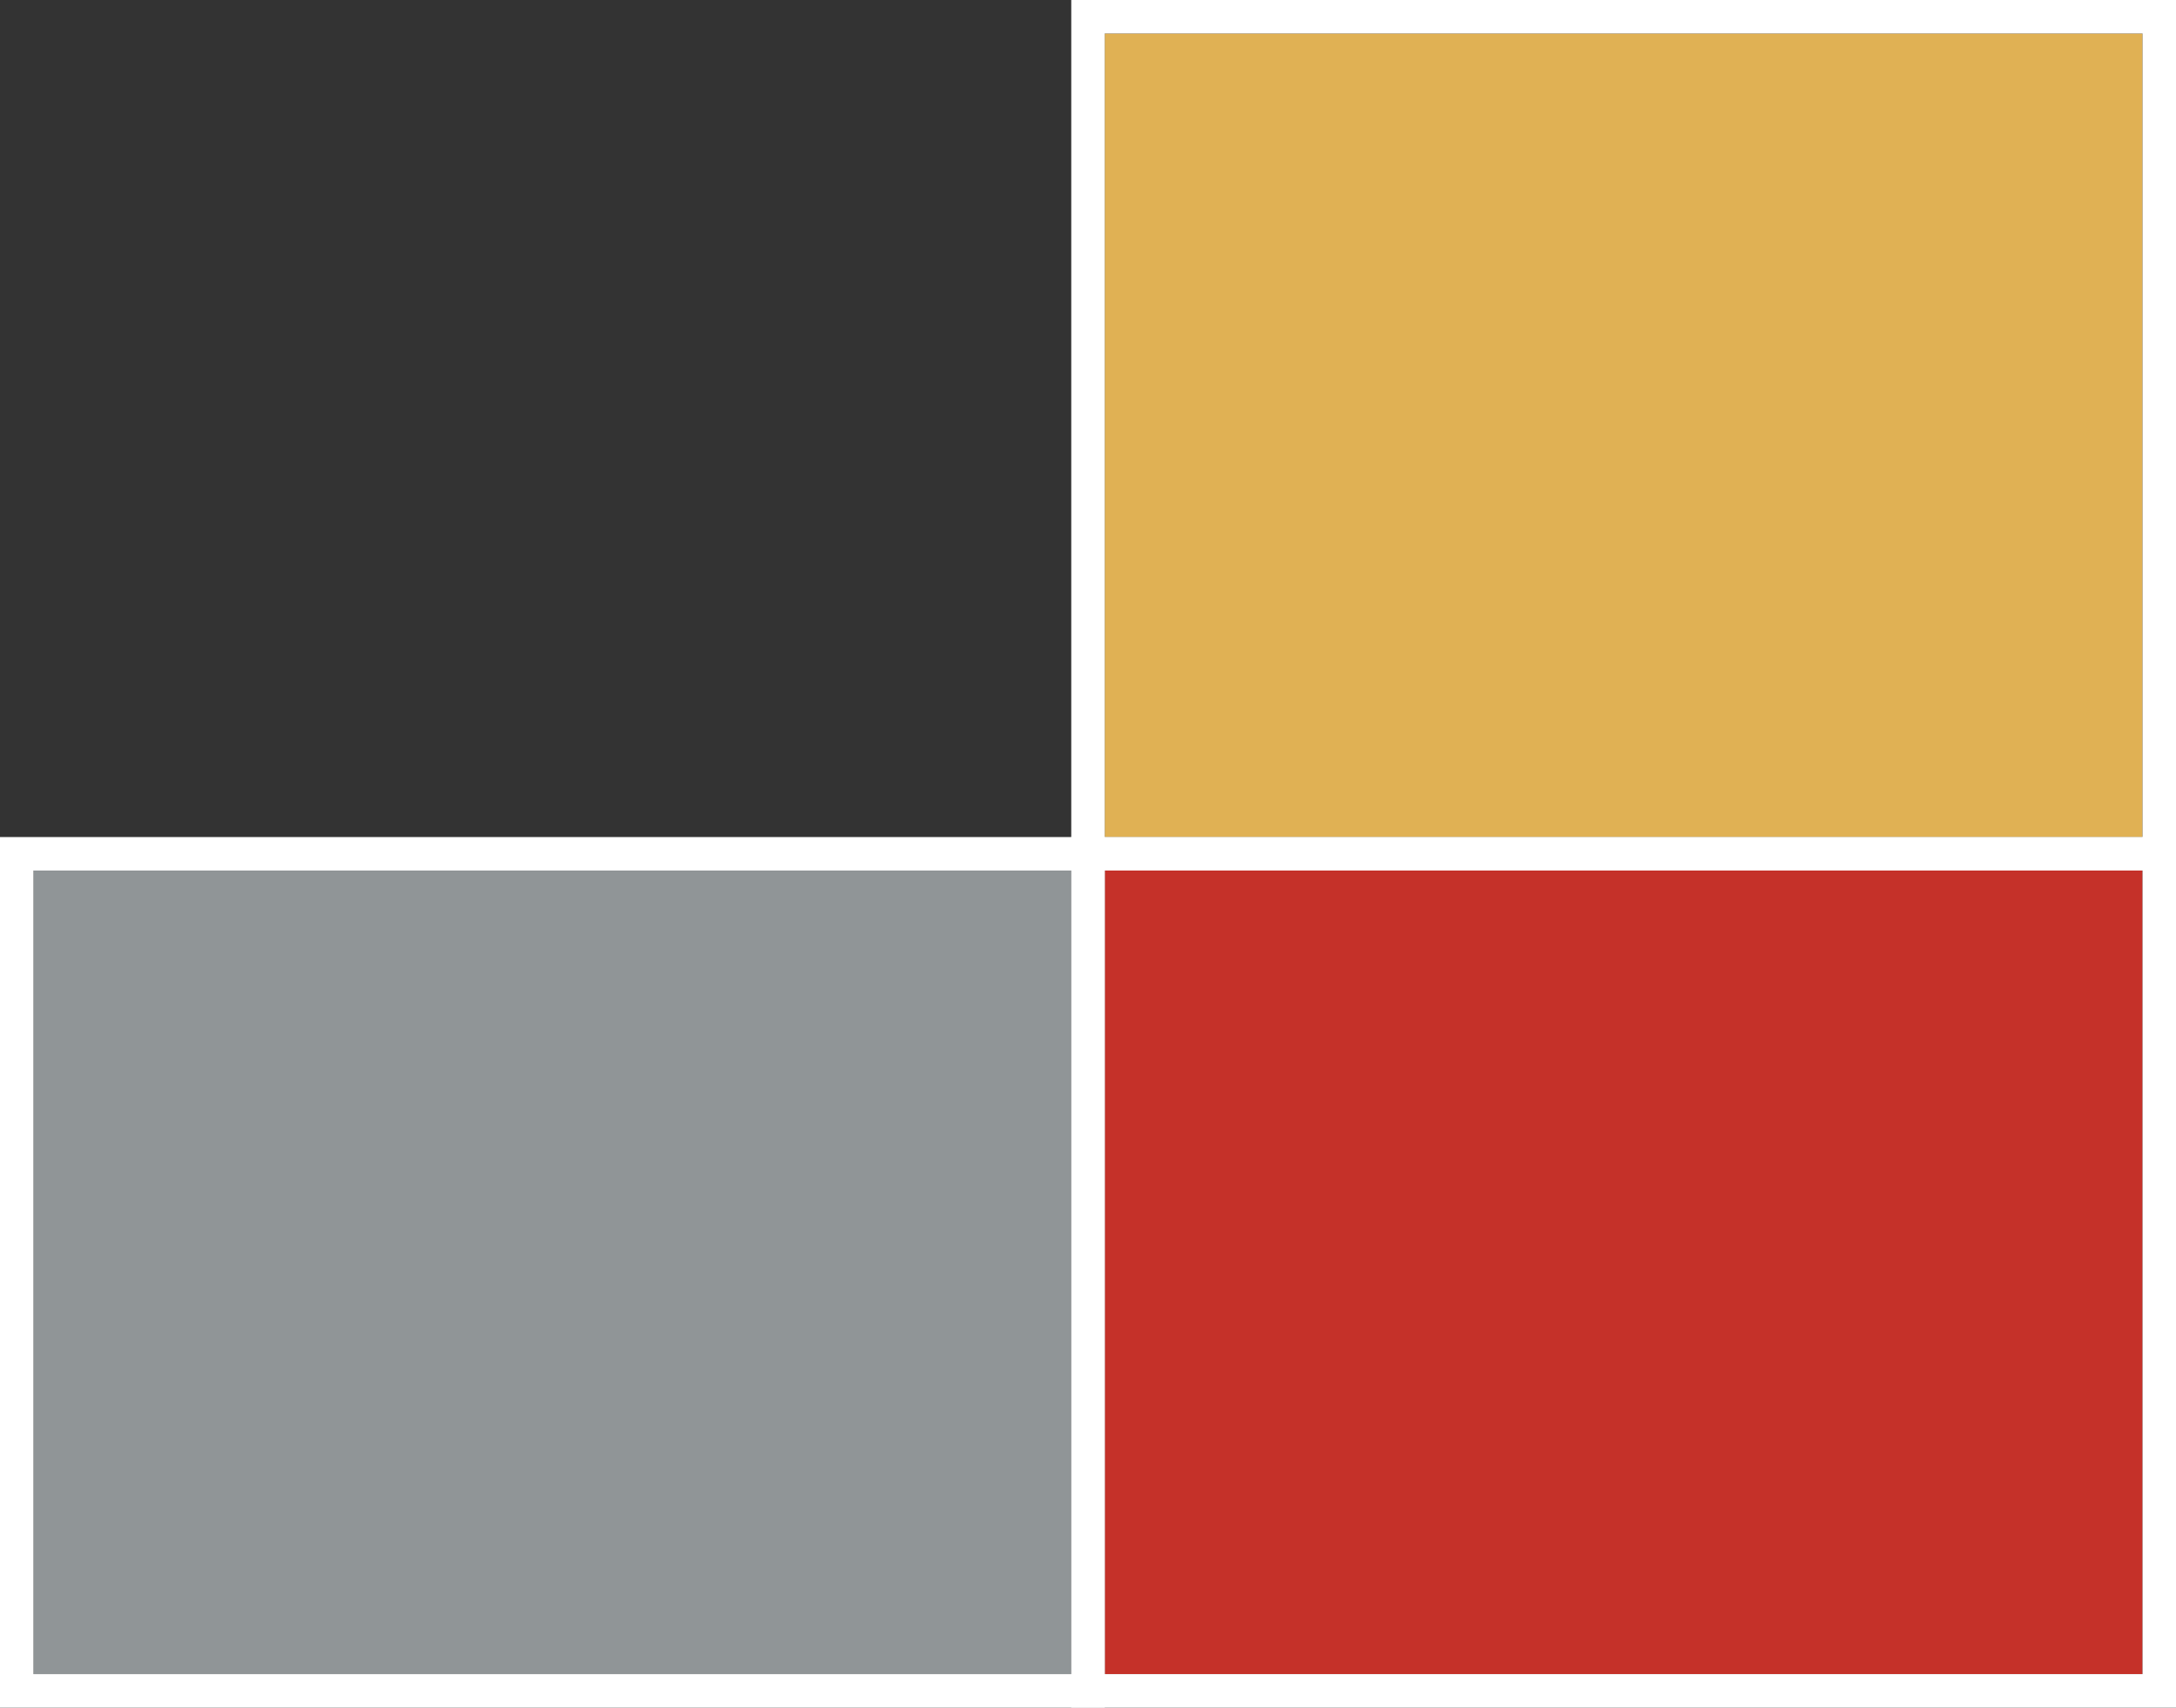
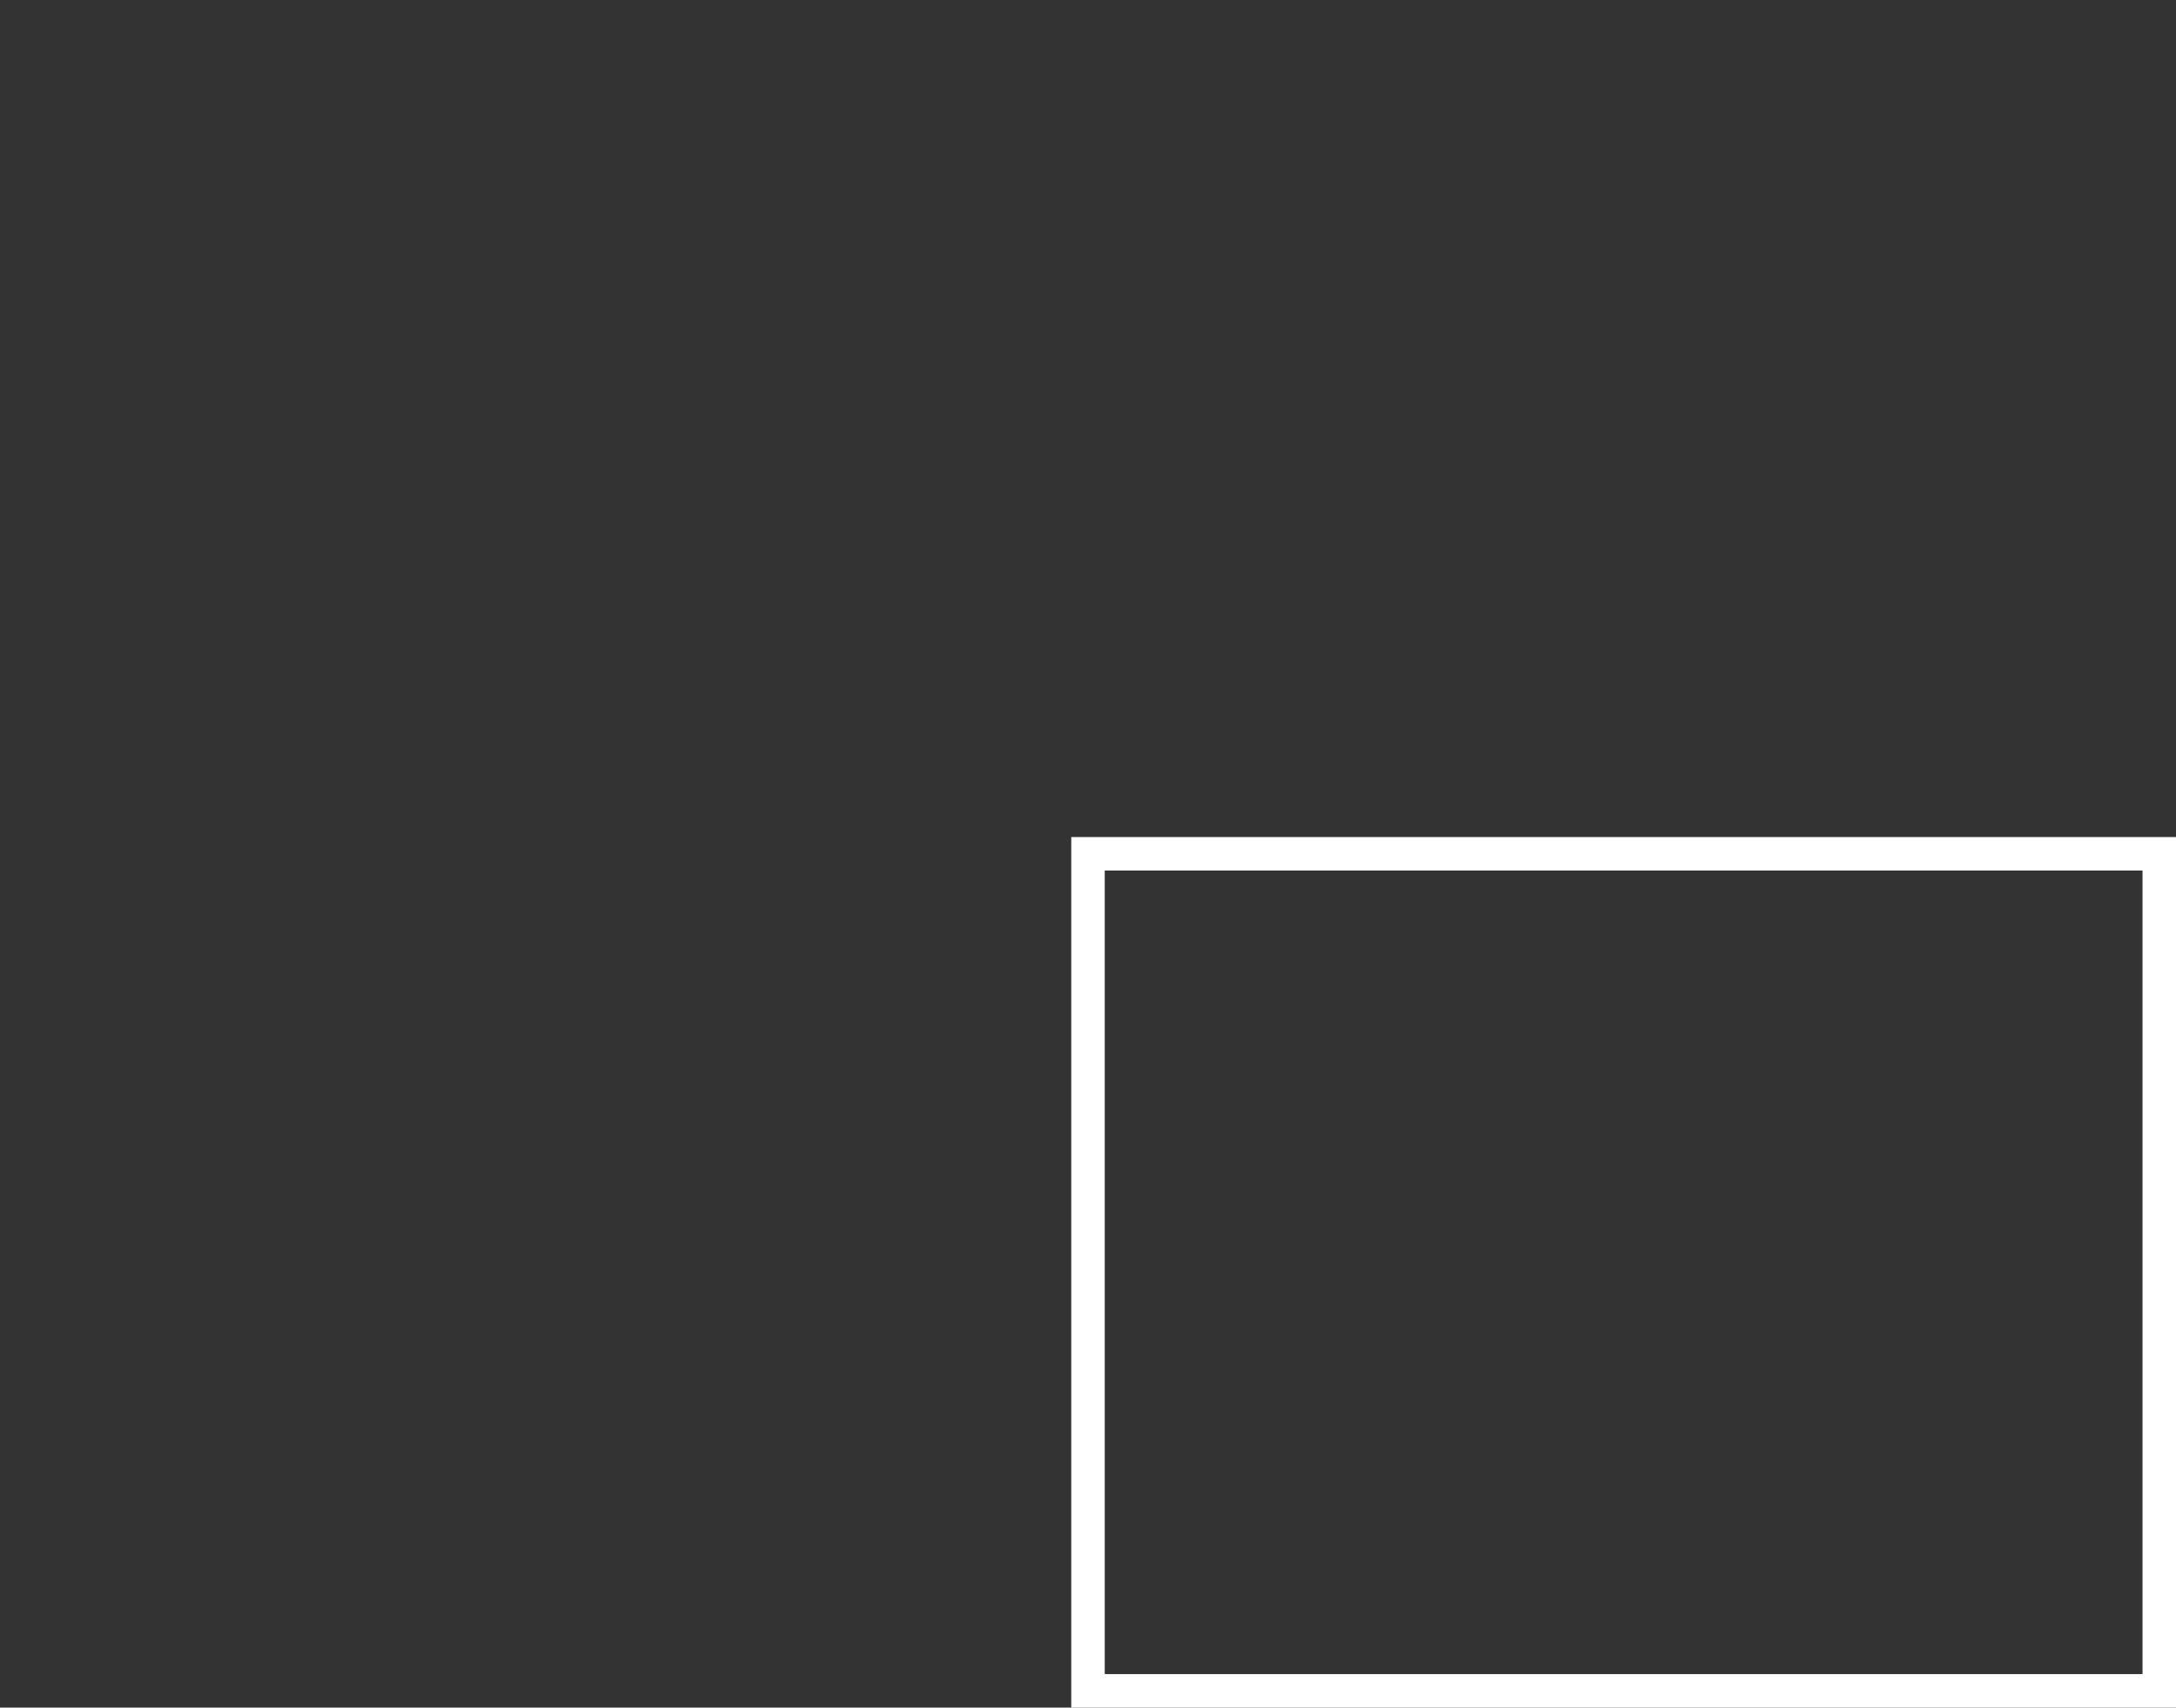
<svg xmlns="http://www.w3.org/2000/svg" width="130" height="102" viewBox="0 0 130 102">
  <rect x="0" y="0" width="130" height="102" fill="#333333" stroke="none" />
  <g id="Group_248" data-name="Group 248" transform="translate(197 714.65) rotate(180)">
    <g id="Group_245" data-name="Group 245" transform="translate(0 1)">
      <g id="Rectangle_308" data-name="Rectangle 308" transform="translate(69 613.65)" fill="#c53129" stroke="#fff" stroke-width="2">
-         <rect width="62" height="48" stroke="none" />
        <rect x="-1" y="-1" width="64" height="50" fill="none" />
      </g>
      <g id="Rectangle_309" data-name="Rectangle 309" transform="translate(133 613.65)" fill="#909597" stroke="#fff" stroke-width="2">
-         <rect width="62" height="48" stroke="none" />
-         <rect x="-1" y="-1" width="64" height="50" fill="none" />
-       </g>
+         </g>
      <g id="Rectangle_314" data-name="Rectangle 314" transform="translate(69 663.65)" fill="#e0b154" stroke="#fff" stroke-width="2">
-         <rect width="62" height="48" stroke="none" />
-         <rect x="-1" y="-1" width="64" height="50" fill="none" />
-       </g>
+         </g>
    </g>
  </g>
</svg>